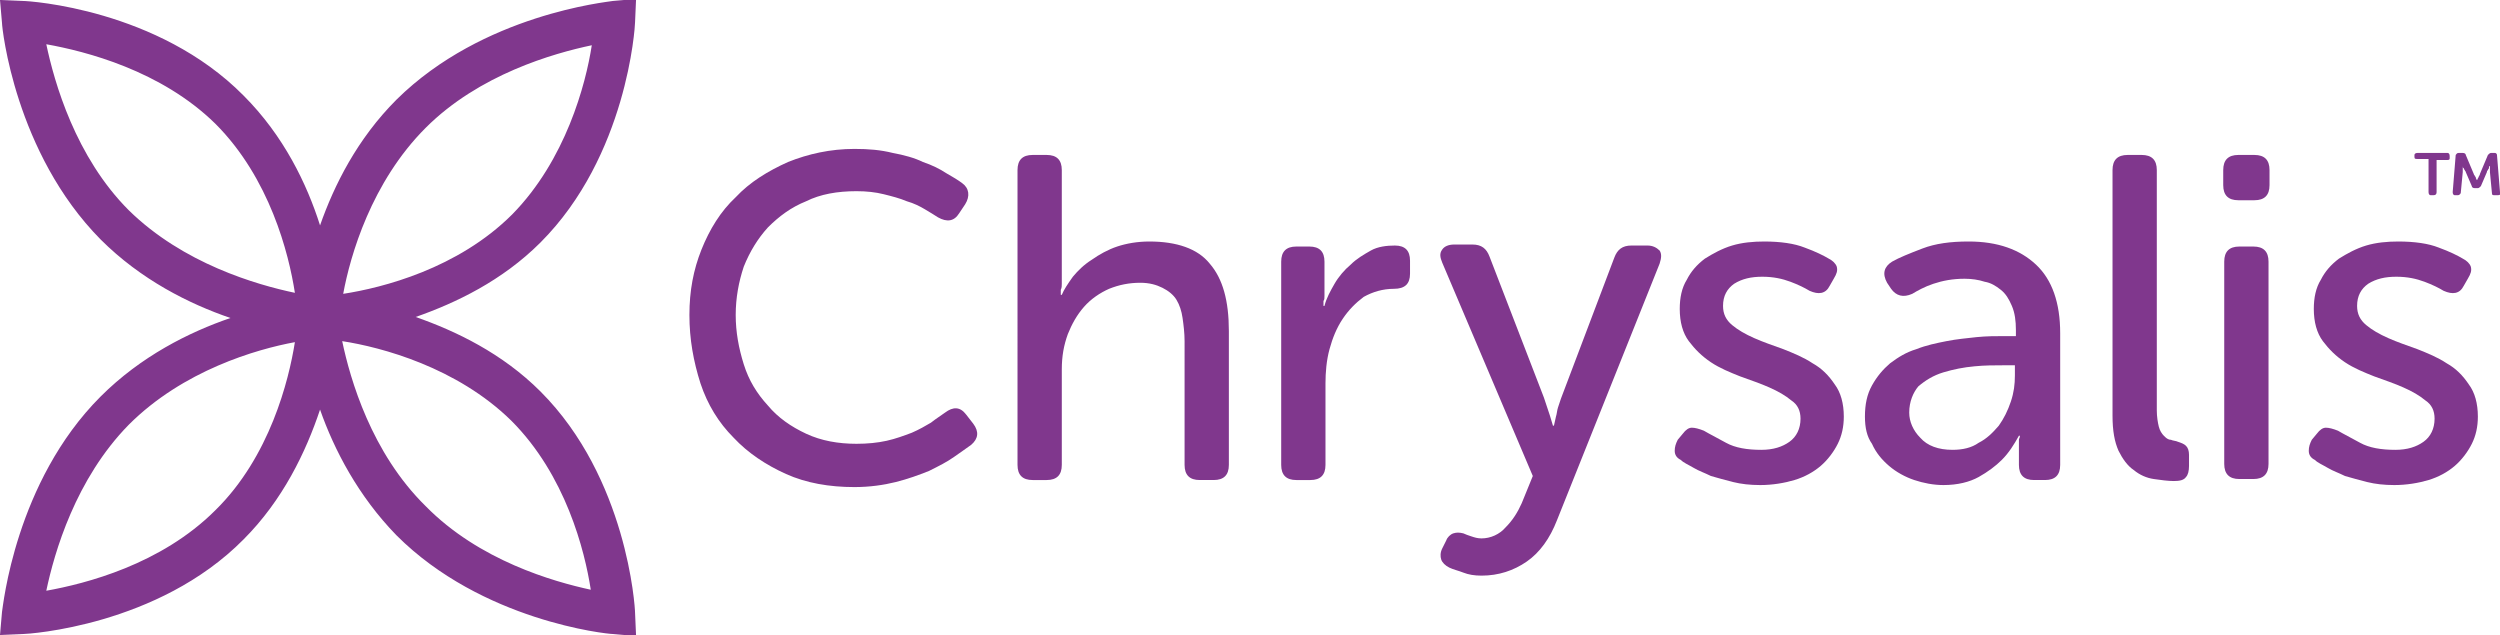
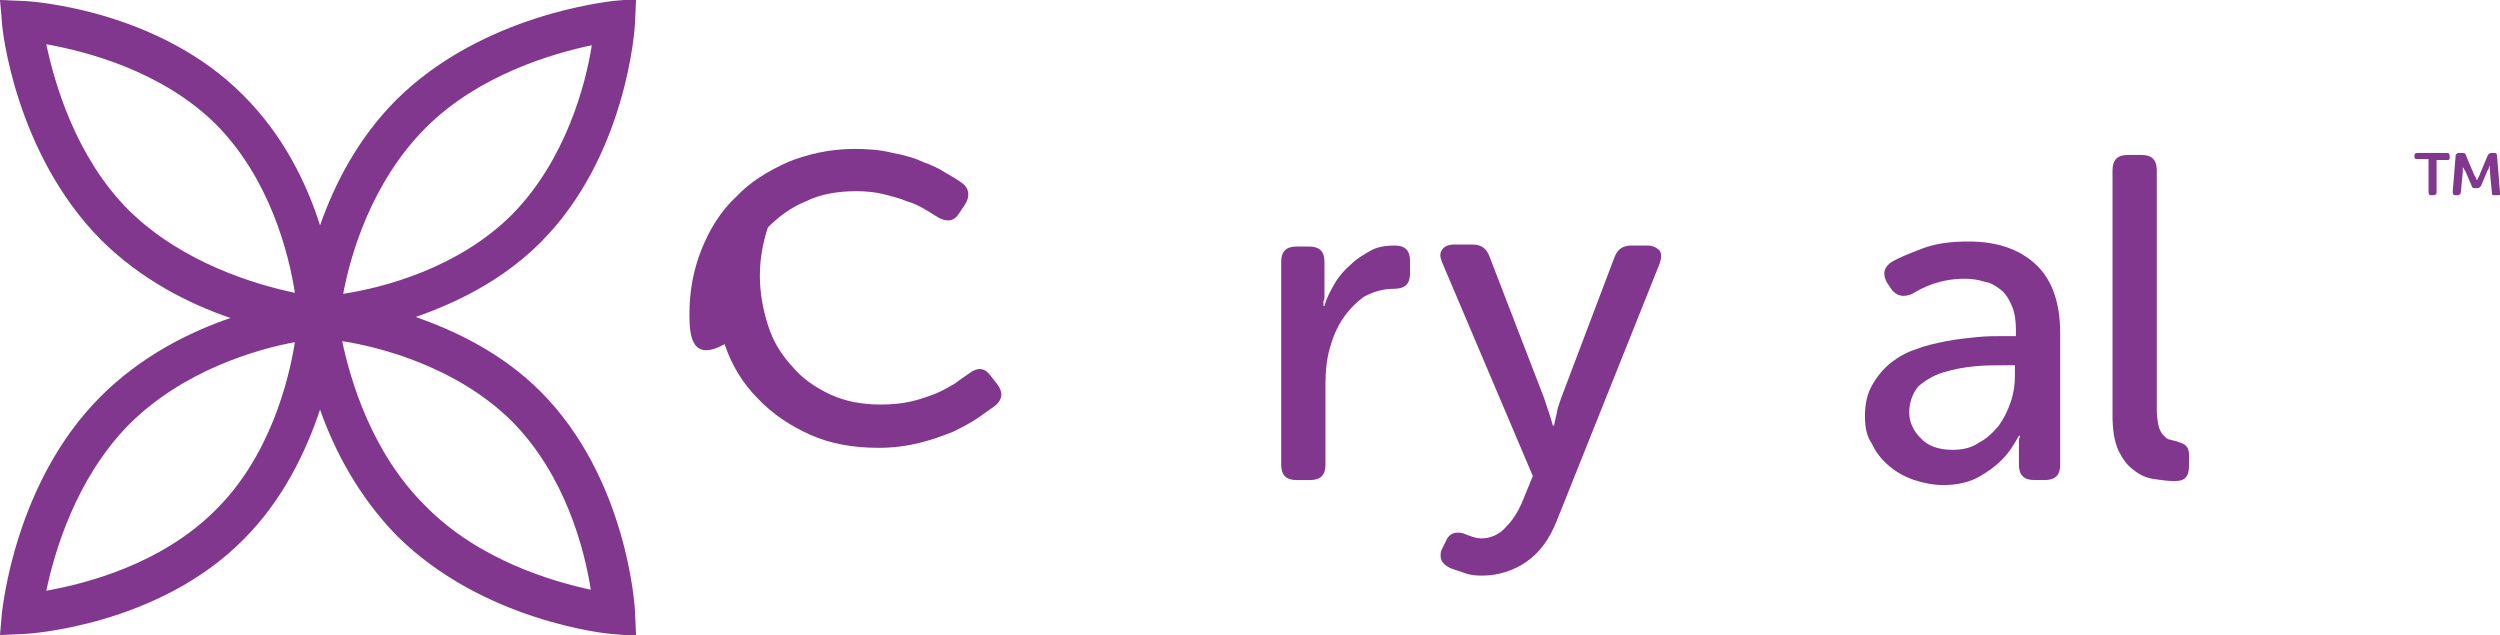
<svg xmlns="http://www.w3.org/2000/svg" preserveAspectRatio="xMidYMid slice" width="689px" height="175px" version="1.1" id="Layer_1" x="0px" y="0px" viewBox="0 0 248.4 63.3" style="enable-background:new 0 0 248.4 63.3;" xml:space="preserve">
  <style type="text/css">
	.st0{fill:#80378D;}
</style>
  <g>
    <g>
-       <path class="st0" d="M68.5,31.4c0-2.4,0.4-4.5,1.2-6.5c0.8-2,1.9-3.8,3.4-5.2c1.4-1.5,3.2-2.6,5.2-3.5c2-0.8,4.2-1.3,6.6-1.3    c1.4,0,2.6,0.1,3.8,0.4c1.1,0.2,2.2,0.5,3,0.9c0.9,0.3,1.7,0.7,2.3,1.1c0.7,0.4,1.2,0.7,1.6,1c0.7,0.5,0.8,1.3,0.3,2.1l-0.6,0.9    c-0.5,0.8-1.2,0.9-2.1,0.4c-0.3-0.2-0.8-0.5-1.3-0.8c-0.5-0.3-1.1-0.6-1.8-0.8c-0.7-0.3-1.5-0.5-2.3-0.7c-0.8-0.2-1.7-0.3-2.7-0.3    c-1.9,0-3.6,0.3-5,1c-1.5,0.6-2.7,1.5-3.8,2.6c-1,1.1-1.8,2.4-2.4,3.9c-0.5,1.5-0.8,3.1-0.8,4.8c0,1.7,0.3,3.3,0.8,4.9    c0.5,1.6,1.3,2.9,2.4,4.1c1,1.2,2.3,2.1,3.8,2.8c1.5,0.7,3.2,1,5,1c1.1,0,2.1-0.1,3-0.3c0.9-0.2,1.7-0.5,2.5-0.8    c0.7-0.3,1.4-0.7,1.9-1c0.5-0.4,1-0.7,1.4-1c0.8-0.6,1.5-0.6,2.1,0.2l0.7,0.9c0.6,0.8,0.5,1.5-0.2,2.1c-0.4,0.3-1,0.7-1.7,1.2    c-0.7,0.5-1.5,0.9-2.5,1.4c-1,0.4-2.1,0.8-3.3,1.1c-1.2,0.3-2.6,0.5-4.1,0.5c-2.5,0-4.8-0.4-6.8-1.3c-2-0.9-3.8-2.1-5.2-3.6    c-1.5-1.5-2.6-3.3-3.3-5.4C68.9,36,68.5,33.8,68.5,31.4z" />
-       <path class="st0" d="M101.1,17c0-1,0.5-1.5,1.5-1.5h1.4c1,0,1.5,0.5,1.5,1.5v10.5c0,0.3,0,0.5,0,0.8c0,0.2,0,0.4-0.1,0.6    c0,0.2,0,0.4,0,0.5h0.1c0.2-0.5,0.6-1.1,1.1-1.8c0.5-0.6,1.1-1.2,1.9-1.7c0.7-0.5,1.6-1,2.5-1.3c0.9-0.3,2-0.5,3.2-0.5    c2.7,0,4.8,0.7,6,2.2c1.3,1.5,1.9,3.7,1.9,6.7v13.3c0,1-0.5,1.5-1.5,1.5h-1.4c-1,0-1.5-0.5-1.5-1.5V34c0-0.8-0.1-1.6-0.2-2.3    c-0.1-0.7-0.3-1.3-0.6-1.8c-0.3-0.5-0.8-0.9-1.4-1.2c-0.6-0.3-1.3-0.5-2.2-0.5c-1.1,0-2.1,0.2-3.1,0.6c-0.9,0.4-1.8,1-2.5,1.8    c-0.7,0.8-1.2,1.7-1.6,2.7c-0.4,1.1-0.6,2.2-0.6,3.5v9.5c0,1-0.5,1.5-1.5,1.5h-1.4c-1,0-1.5-0.5-1.5-1.5V17z" />
+       <path class="st0" d="M68.5,31.4c0-2.4,0.4-4.5,1.2-6.5c0.8-2,1.9-3.8,3.4-5.2c1.4-1.5,3.2-2.6,5.2-3.5c2-0.8,4.2-1.3,6.6-1.3    c1.4,0,2.6,0.1,3.8,0.4c1.1,0.2,2.2,0.5,3,0.9c0.9,0.3,1.7,0.7,2.3,1.1c0.7,0.4,1.2,0.7,1.6,1c0.7,0.5,0.8,1.3,0.3,2.1l-0.6,0.9    c-0.5,0.8-1.2,0.9-2.1,0.4c-0.3-0.2-0.8-0.5-1.3-0.8c-0.5-0.3-1.1-0.6-1.8-0.8c-0.7-0.3-1.5-0.5-2.3-0.7c-0.8-0.2-1.7-0.3-2.7-0.3    c-1.9,0-3.6,0.3-5,1c-1.5,0.6-2.7,1.5-3.8,2.6c-0.5,1.5-0.8,3.1-0.8,4.8c0,1.7,0.3,3.3,0.8,4.9    c0.5,1.6,1.3,2.9,2.4,4.1c1,1.2,2.3,2.1,3.8,2.8c1.5,0.7,3.2,1,5,1c1.1,0,2.1-0.1,3-0.3c0.9-0.2,1.7-0.5,2.5-0.8    c0.7-0.3,1.4-0.7,1.9-1c0.5-0.4,1-0.7,1.4-1c0.8-0.6,1.5-0.6,2.1,0.2l0.7,0.9c0.6,0.8,0.5,1.5-0.2,2.1c-0.4,0.3-1,0.7-1.7,1.2    c-0.7,0.5-1.5,0.9-2.5,1.4c-1,0.4-2.1,0.8-3.3,1.1c-1.2,0.3-2.6,0.5-4.1,0.5c-2.5,0-4.8-0.4-6.8-1.3c-2-0.9-3.8-2.1-5.2-3.6    c-1.5-1.5-2.6-3.3-3.3-5.4C68.9,36,68.5,33.8,68.5,31.4z" />
      <path class="st0" d="M127.3,26.1c0-1,0.5-1.5,1.5-1.5h1.3c1,0,1.5,0.5,1.5,1.5v2.7c0,0.2,0,0.5,0,0.7c0,0.2,0,0.4-0.1,0.5    c0,0.2,0,0.4,0,0.5h0.1c0.2-0.8,0.6-1.5,1-2.2c0.4-0.7,1-1.4,1.6-1.9c0.6-0.6,1.3-1,2-1.4c0.7-0.4,1.6-0.5,2.4-0.5    c1,0,1.5,0.5,1.5,1.5v1.3c0,1-0.5,1.5-1.6,1.5c-1.1,0-2.1,0.3-3,0.8c-0.8,0.6-1.5,1.3-2.1,2.2c-0.6,0.9-1,1.9-1.3,3    c-0.3,1.1-0.4,2.3-0.4,3.4v8.1c0,1-0.5,1.5-1.5,1.5h-1.4c-1,0-1.5-0.5-1.5-1.5V26.1z" />
      <path class="st0" d="M144.4,53.1c0.3-0.1,0.6-0.1,1,0c0.2,0.1,0.5,0.2,0.8,0.3s0.6,0.2,1,0.2c0.9,0,1.8-0.4,2.4-1.1    c0.7-0.7,1.2-1.5,1.6-2.4l1.1-2.7l-9-21.2c-0.2-0.5-0.3-0.9,0-1.3c0.2-0.3,0.6-0.5,1.2-0.5h1.8c0.9,0,1.4,0.4,1.7,1.2l5.4,14    c0.1,0.3,0.2,0.6,0.3,0.9c0.1,0.3,0.2,0.6,0.3,0.9c0.1,0.3,0.2,0.7,0.3,1h0.1l0.2-0.9c0.1-0.3,0.1-0.6,0.2-0.9    c0.1-0.3,0.2-0.6,0.3-0.9l5.3-14c0.3-0.8,0.8-1.2,1.7-1.2h1.6c0.5,0,0.9,0.2,1.2,0.5c0.2,0.3,0.2,0.7,0,1.3l-10.2,25.5    c-0.7,1.8-1.7,3.2-3,4.1c-1.3,0.9-2.8,1.4-4.5,1.4c-0.7,0-1.3-0.1-1.8-0.3s-1-0.3-1.4-0.5c-0.4-0.2-0.7-0.5-0.8-0.8    s-0.1-0.7,0.1-1.1l0.4-0.8C143.8,53.5,144.1,53.2,144.4,53.1z" />
-       <path class="st0" d="M167,45.8c-0.4-0.2-0.6-0.5-0.6-0.9c0-0.4,0.1-0.7,0.3-1.1l0.5-0.6c0.3-0.4,0.6-0.6,0.9-0.6    c0.3,0,0.7,0.1,1.2,0.3c0.5,0.3,1.3,0.7,2.2,1.2s2.1,0.7,3.5,0.7c1.2,0,2.1-0.3,2.8-0.8c0.7-0.5,1.1-1.3,1.1-2.3    c0-0.8-0.3-1.4-0.9-1.8c-0.6-0.5-1.3-0.9-2.2-1.3c-0.9-0.4-1.8-0.7-2.9-1.1c-1-0.4-2-0.8-2.9-1.4c-0.9-0.6-1.6-1.3-2.2-2.1    c-0.6-0.8-0.9-1.9-0.9-3.2c0-1.1,0.2-2.1,0.7-2.9c0.4-0.8,1-1.5,1.8-2.1c0.8-0.5,1.7-1,2.7-1.3c1-0.3,2.1-0.4,3.2-0.4    c1.6,0,3,0.2,4,0.6c1.1,0.4,1.9,0.8,2.4,1.1c0.4,0.2,0.7,0.5,0.8,0.8c0.1,0.4,0,0.7-0.3,1.2l-0.4,0.7c-0.4,0.8-1.1,0.9-2,0.5    c-0.5-0.3-1.1-0.6-1.9-0.9c-0.8-0.3-1.7-0.5-2.8-0.5c-1.1,0-2,0.2-2.8,0.7c-0.7,0.5-1.1,1.2-1.1,2.2c0,0.8,0.3,1.4,0.9,1.9    c0.6,0.5,1.3,0.9,2.2,1.3s1.8,0.7,2.9,1.1c1,0.4,2,0.8,2.9,1.4c0.9,0.5,1.6,1.2,2.2,2.1c0.6,0.8,0.9,1.9,0.9,3.2    c0,1-0.2,1.9-0.6,2.7c-0.4,0.8-1,1.6-1.7,2.2c-0.7,0.6-1.6,1.1-2.6,1.4c-1,0.3-2.2,0.5-3.4,0.5c-1,0-1.9-0.1-2.7-0.3    c-0.8-0.2-1.5-0.4-2.2-0.6c-0.6-0.3-1.2-0.5-1.7-0.8S167.3,46.1,167,45.8z" />
      <path class="st0" d="M185.3,41.5c0-1.2,0.2-2.2,0.7-3.1s1.1-1.6,1.8-2.2c0.8-0.6,1.6-1.1,2.6-1.4c1-0.4,2-0.6,3-0.8    c1-0.2,2.1-0.3,3-0.4c1-0.1,1.9-0.1,2.7-0.1h1.2v-0.6c0-0.9-0.1-1.7-0.4-2.4c-0.3-0.7-0.6-1.2-1.1-1.6c-0.5-0.4-1-0.7-1.6-0.8    c-0.6-0.2-1.3-0.3-2-0.3c-1.2,0-2.2,0.2-3.1,0.5s-1.6,0.7-2.1,1c-0.9,0.4-1.6,0.2-2.1-0.5l-0.4-0.6c-0.5-0.9-0.3-1.6,0.5-2.1    c0.7-0.4,1.7-0.8,3-1.3c1.3-0.5,2.8-0.7,4.6-0.7c2.9,0,5.1,0.8,6.7,2.3c1.6,1.5,2.4,3.8,2.4,6.8v13.1c0,1-0.5,1.5-1.5,1.5h-1.1    c-1,0-1.5-0.5-1.5-1.5v-1.4c0-0.2,0-0.4,0-0.6s0-0.3,0-0.5c0-0.1,0.1-0.2,0.1-0.4h-0.1c-0.5,0.9-1,1.7-1.7,2.4    c-0.6,0.6-1.4,1.2-2.3,1.7s-2.1,0.8-3.5,0.8c-1,0-2-0.2-2.9-0.5c-0.9-0.3-1.8-0.8-2.5-1.4c-0.7-0.6-1.3-1.3-1.7-2.2    C185.5,43.5,185.3,42.6,185.3,41.5z M189.7,41.1c0,0.9,0.4,1.8,1.1,2.5c0.7,0.8,1.8,1.2,3.2,1.2c1,0,1.9-0.2,2.6-0.7    c0.8-0.4,1.4-1,2-1.7c0.5-0.7,0.9-1.5,1.2-2.4c0.3-0.9,0.4-1.7,0.4-2.6v-1h-1.2c-0.8,0-1.8,0-2.8,0.1c-1.1,0.1-2.1,0.3-3.1,0.6    c-1,0.3-1.8,0.8-2.5,1.4C190.1,39.1,189.7,40,189.7,41.1z" />
      <path class="st0" d="M209.9,17c0-1,0.5-1.5,1.5-1.5h1.4c1,0,1.5,0.5,1.5,1.5v23.9c0,0.6,0.1,1.2,0.2,1.6c0.1,0.4,0.3,0.7,0.5,0.9    c0.2,0.2,0.4,0.4,0.7,0.4c0.2,0.1,0.5,0.1,0.7,0.2c0.3,0.1,0.6,0.2,0.8,0.4c0.2,0.2,0.3,0.5,0.3,0.9v1.1c0,0.5-0.1,0.9-0.3,1.1    c-0.2,0.3-0.6,0.4-1.2,0.4c-0.6,0-1.3-0.1-2-0.2c-0.7-0.1-1.4-0.4-2-0.9c-0.6-0.4-1.1-1.1-1.5-1.9c-0.4-0.9-0.6-2-0.6-3.5V17z" />
-       <path class="st0" d="M222.4,20c-1,0-1.5-0.5-1.5-1.5V17c0-1,0.5-1.5,1.5-1.5h1.6c1,0,1.5,0.5,1.5,1.5v1.5c0,1-0.5,1.5-1.5,1.5    H222.4z M221,26.1c0-1,0.5-1.5,1.5-1.5h1.4c1,0,1.5,0.5,1.5,1.5v20.1c0,1-0.5,1.5-1.5,1.5h-1.4c-1,0-1.5-0.5-1.5-1.5V26.1z" />
-       <path class="st0" d="M230,45.8c-0.4-0.2-0.6-0.5-0.6-0.9c0-0.4,0.1-0.7,0.3-1.1l0.5-0.6c0.3-0.4,0.6-0.6,0.9-0.6    c0.3,0,0.7,0.1,1.2,0.3c0.5,0.3,1.3,0.7,2.2,1.2s2.1,0.7,3.5,0.7c1.2,0,2.1-0.3,2.8-0.8c0.7-0.5,1.1-1.3,1.1-2.3    c0-0.8-0.3-1.4-0.9-1.8c-0.6-0.5-1.3-0.9-2.2-1.3c-0.9-0.4-1.8-0.7-2.9-1.1c-1-0.4-2-0.8-2.9-1.4c-0.9-0.6-1.6-1.3-2.2-2.1    c-0.6-0.8-0.9-1.9-0.9-3.2c0-1.1,0.2-2.1,0.7-2.9c0.4-0.8,1-1.5,1.8-2.1c0.8-0.5,1.7-1,2.7-1.3c1-0.3,2.1-0.4,3.2-0.4    c1.6,0,3,0.2,4,0.6c1.1,0.4,1.9,0.8,2.4,1.1c0.4,0.2,0.7,0.5,0.8,0.8c0.1,0.4,0,0.7-0.3,1.2l-0.4,0.7c-0.4,0.8-1.1,0.9-2,0.5    c-0.5-0.3-1.1-0.6-1.9-0.9c-0.8-0.3-1.7-0.5-2.8-0.5c-1.1,0-2,0.2-2.8,0.7c-0.7,0.5-1.1,1.2-1.1,2.2c0,0.8,0.3,1.4,0.9,1.9    c0.6,0.5,1.3,0.9,2.2,1.3s1.8,0.7,2.9,1.1c1,0.4,2,0.8,2.9,1.4c0.9,0.5,1.6,1.2,2.2,2.1c0.6,0.8,0.9,1.9,0.9,3.2    c0,1-0.2,1.9-0.6,2.7c-0.4,0.8-1,1.6-1.7,2.2c-0.7,0.6-1.6,1.1-2.6,1.4c-1,0.3-2.2,0.5-3.4,0.5c-1,0-1.9-0.1-2.7-0.3    c-0.8-0.2-1.5-0.4-2.2-0.6c-0.6-0.3-1.2-0.5-1.7-0.8S230.3,46.1,230,45.8z" />
    </g>
    <path class="st0" d="M243.2,15.3h-3c-0.2,0-0.3,0.1-0.3,0.2v0.2c0,0.2,0.1,0.2,0.3,0.2h1.1v3.3c0,0.2,0.1,0.3,0.2,0.3h0.3   c0.2,0,0.3-0.1,0.3-0.3V16h1.1c0.2,0,0.2-0.1,0.2-0.2v-0.2C243.4,15.4,243.3,15.3,243.2,15.3z" />
    <path class="st0" d="M247.9,15.3h-0.4c-0.1,0-0.2,0.1-0.3,0.2l-0.8,1.9c0,0.1,0,0.1-0.1,0.2c0,0.1,0,0.1-0.1,0.2   c0,0.1,0,0.1-0.1,0.2h0l-0.1-0.2c0-0.1,0-0.1-0.1-0.2c0-0.1-0.1-0.1-0.1-0.2l-0.8-1.9c0-0.1-0.1-0.2-0.3-0.2h-0.4   c-0.2,0-0.2,0.1-0.3,0.2l-0.3,3.7c0,0.2,0.1,0.3,0.2,0.3h0.3c0.2,0,0.2-0.1,0.3-0.2l0.2-2.1c0-0.1,0-0.1,0-0.2c0-0.1,0-0.2,0-0.2   c0-0.1,0-0.2,0-0.2h0c0,0.1,0,0.2,0.1,0.2c0,0.1,0,0.1,0.1,0.2c0,0.1,0.1,0.1,0.1,0.2l0.6,1.4c0,0.1,0.1,0.2,0.3,0.2h0.3   c0.1,0,0.2-0.1,0.3-0.2l0.6-1.4c0-0.1,0-0.1,0.1-0.2c0-0.1,0.1-0.1,0.1-0.2c0-0.1,0-0.2,0.1-0.2h0c0,0.1,0,0.1,0,0.2   c0,0.1,0,0.1,0,0.2c0,0.1,0,0.2,0,0.2l0.2,2.1c0,0.2,0.1,0.2,0.3,0.2h0.3c0.2,0,0.3-0.1,0.2-0.3l-0.3-3.7   C248.1,15.4,248,15.3,247.9,15.3z" />
    <path class="st0" d="M53.7,39c-3.8-3.8-8.4-6-12.4-7.4c4-1.4,8.6-3.6,12.4-7.4c8.6-8.6,9.4-21.4,9.4-21.9L63.2,0l-2.3,0.2   C60.4,0.3,48,1.5,39.4,10c-3.9,3.9-6.2,8.5-7.6,12.5c-1.3-4.1-3.6-8.9-7.6-12.9C15.7,1,2.9,0.2,2.3,0.2L0,0.1l0.2,2.3   c0,0.5,1.3,12.9,9.8,21.5c4,4,8.8,6.4,12.9,7.8c-4.1,1.4-8.9,3.8-12.9,7.8C1.5,48,0.3,60.4,0.2,60.9L0,63.2l2.3-0.1   c0.5,0,13.4-0.8,21.9-9.4c3.9-3.9,6.2-8.7,7.6-12.9c1.4,4,3.8,8.6,7.6,12.5c8.5,8.5,20.9,9.8,21.5,9.8l2.3,0.2L63.1,61   C63.1,60.4,62.3,47.6,53.7,39z M42.3,12.8C47.6,7.5,55,5.4,58.8,4.6c-0.6,3.9-2.6,11.4-7.9,16.8c-5.4,5.4-12.9,7.3-16.8,7.9   C34.8,25.5,36.9,18.2,42.3,12.8z M4.6,4.5C8.5,5.2,16,7.1,21.4,12.4c5.4,5.4,7.3,12.9,7.9,16.8c-3.8-0.8-11.1-2.9-16.5-8.2   C7.5,15.7,5.4,8.3,4.6,4.5z M21.4,50.8C16,56.2,8.5,58.1,4.6,58.8c0.8-3.8,2.9-11.1,8.2-16.5c5.4-5.4,12.7-7.5,16.5-8.2   C28.7,37.9,26.8,45.5,21.4,50.8z M42.3,50.4C36.9,45.1,34.8,37.8,34,34c3.9,0.6,11.4,2.6,16.8,7.9c5.4,5.4,7.3,12.9,7.9,16.8   C55,57.9,47.6,55.8,42.3,50.4z" />
  </g>
</svg>